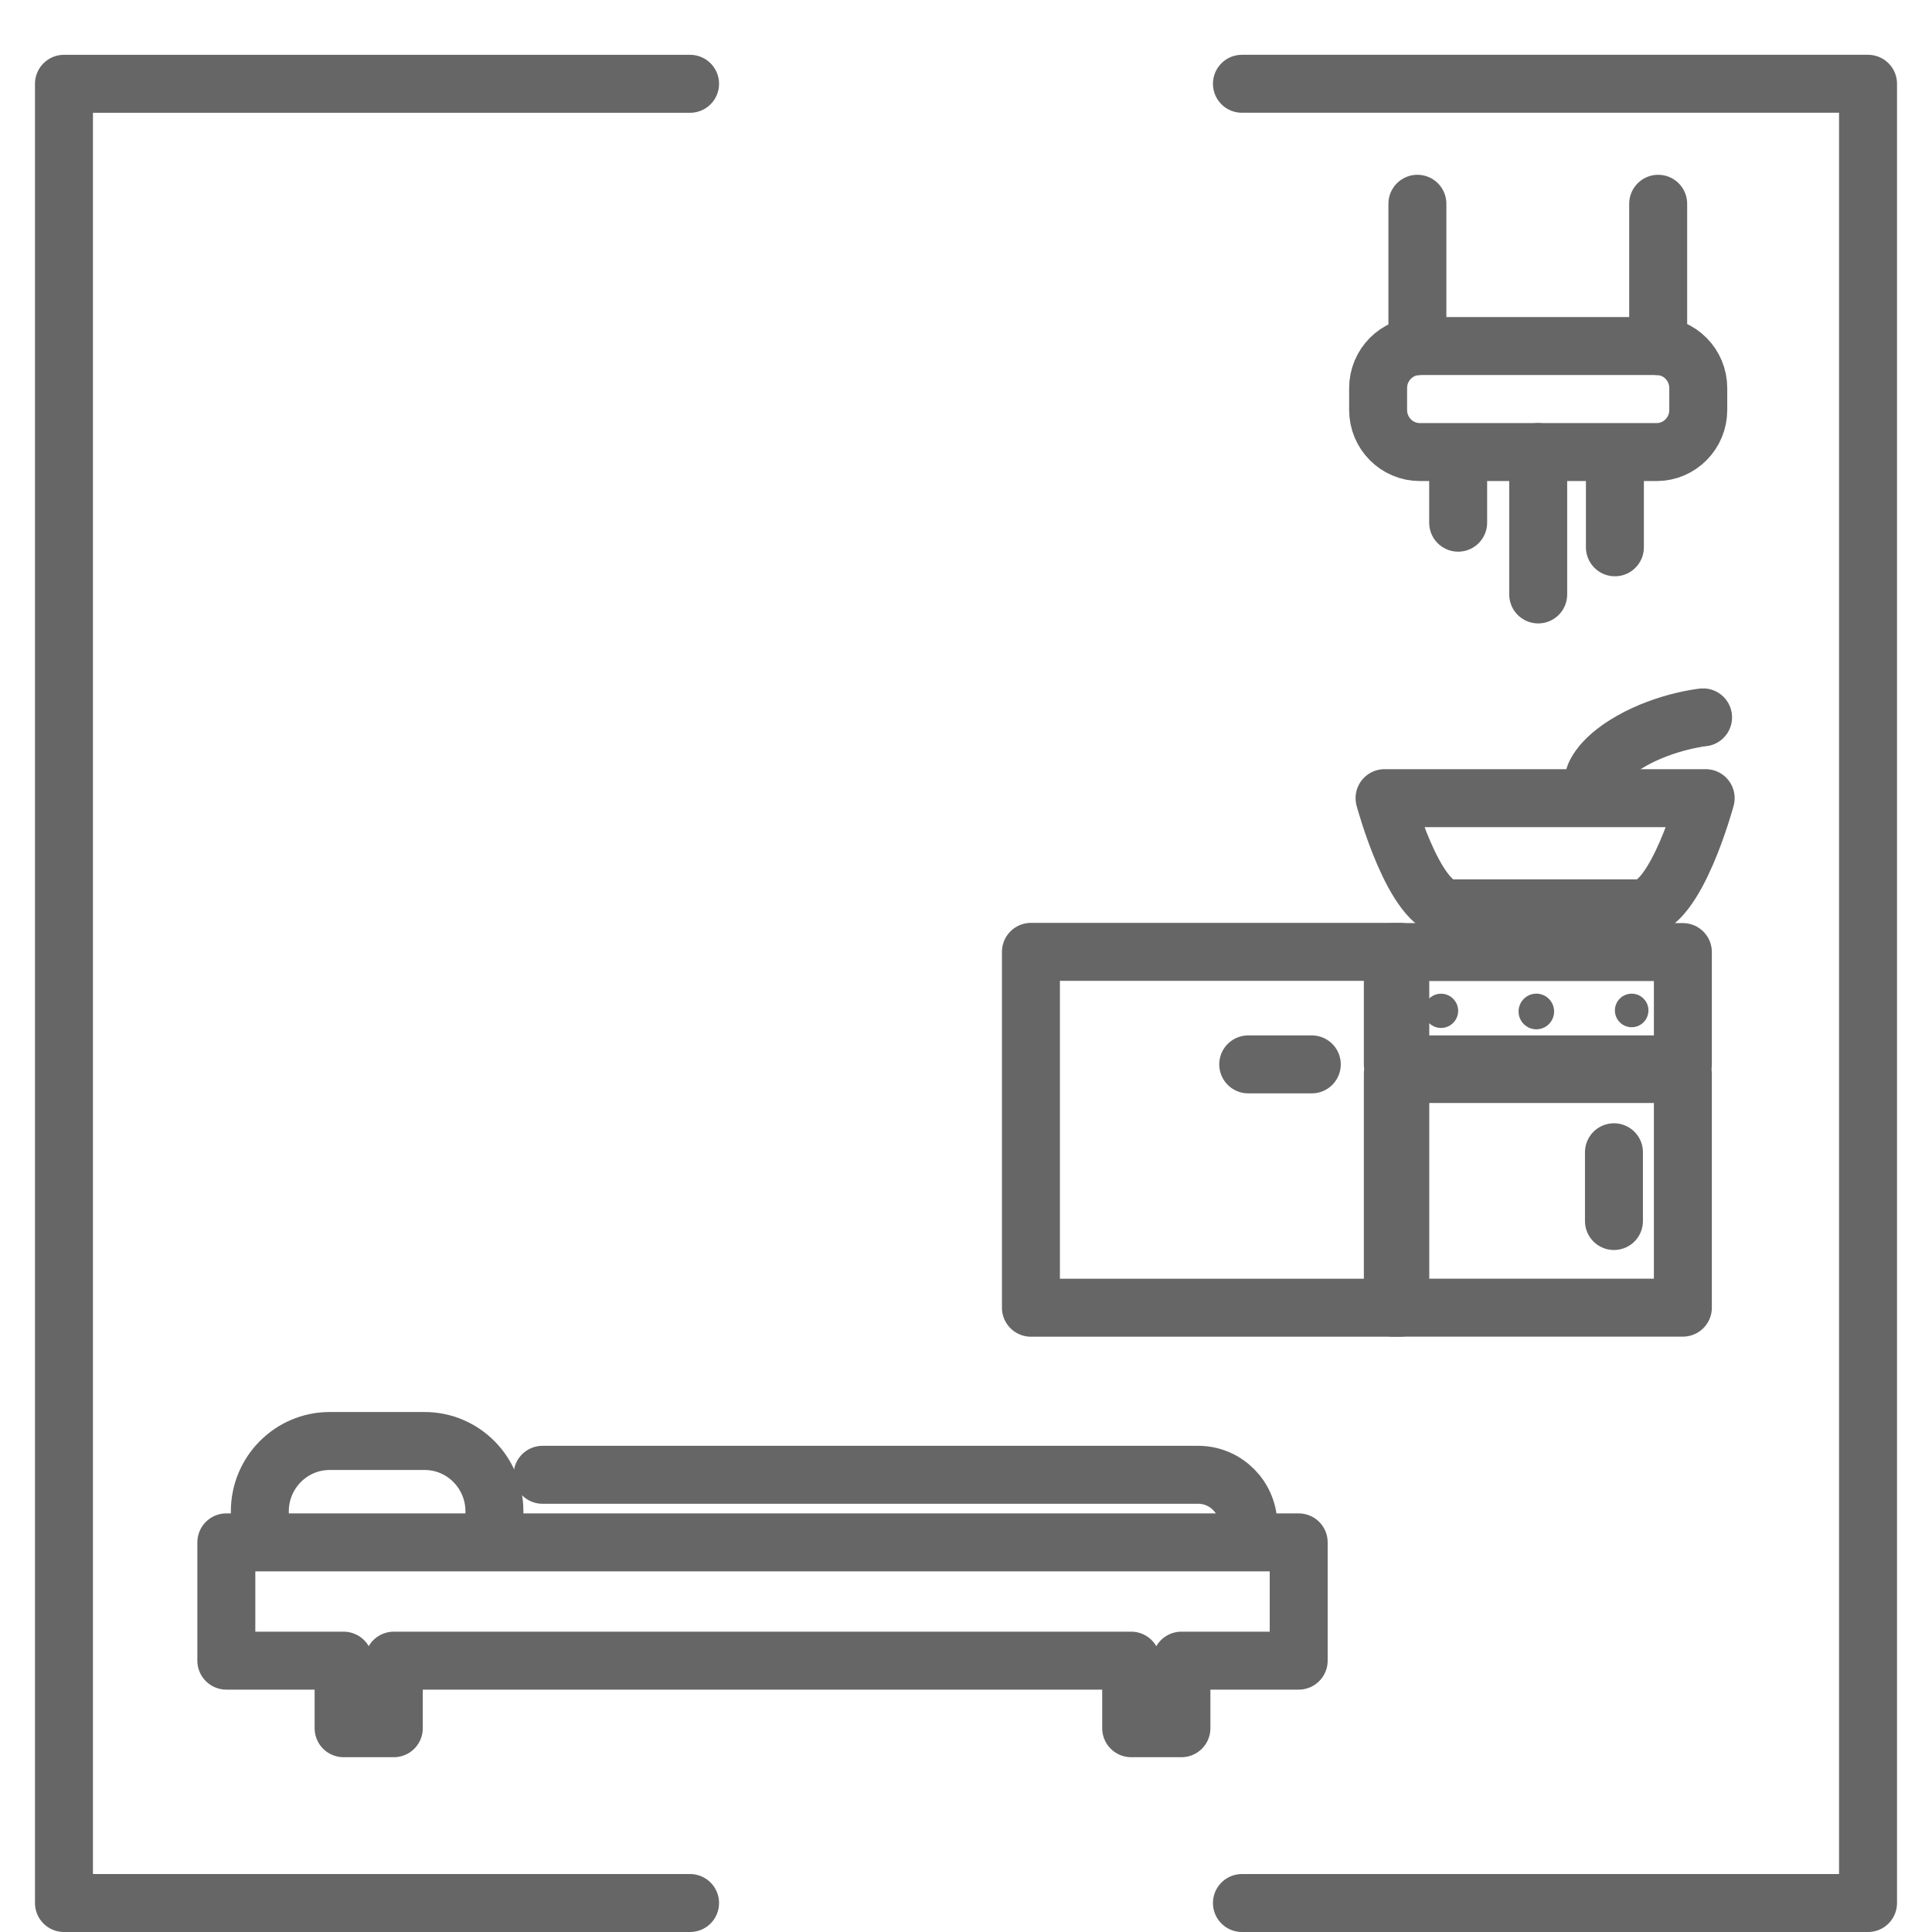
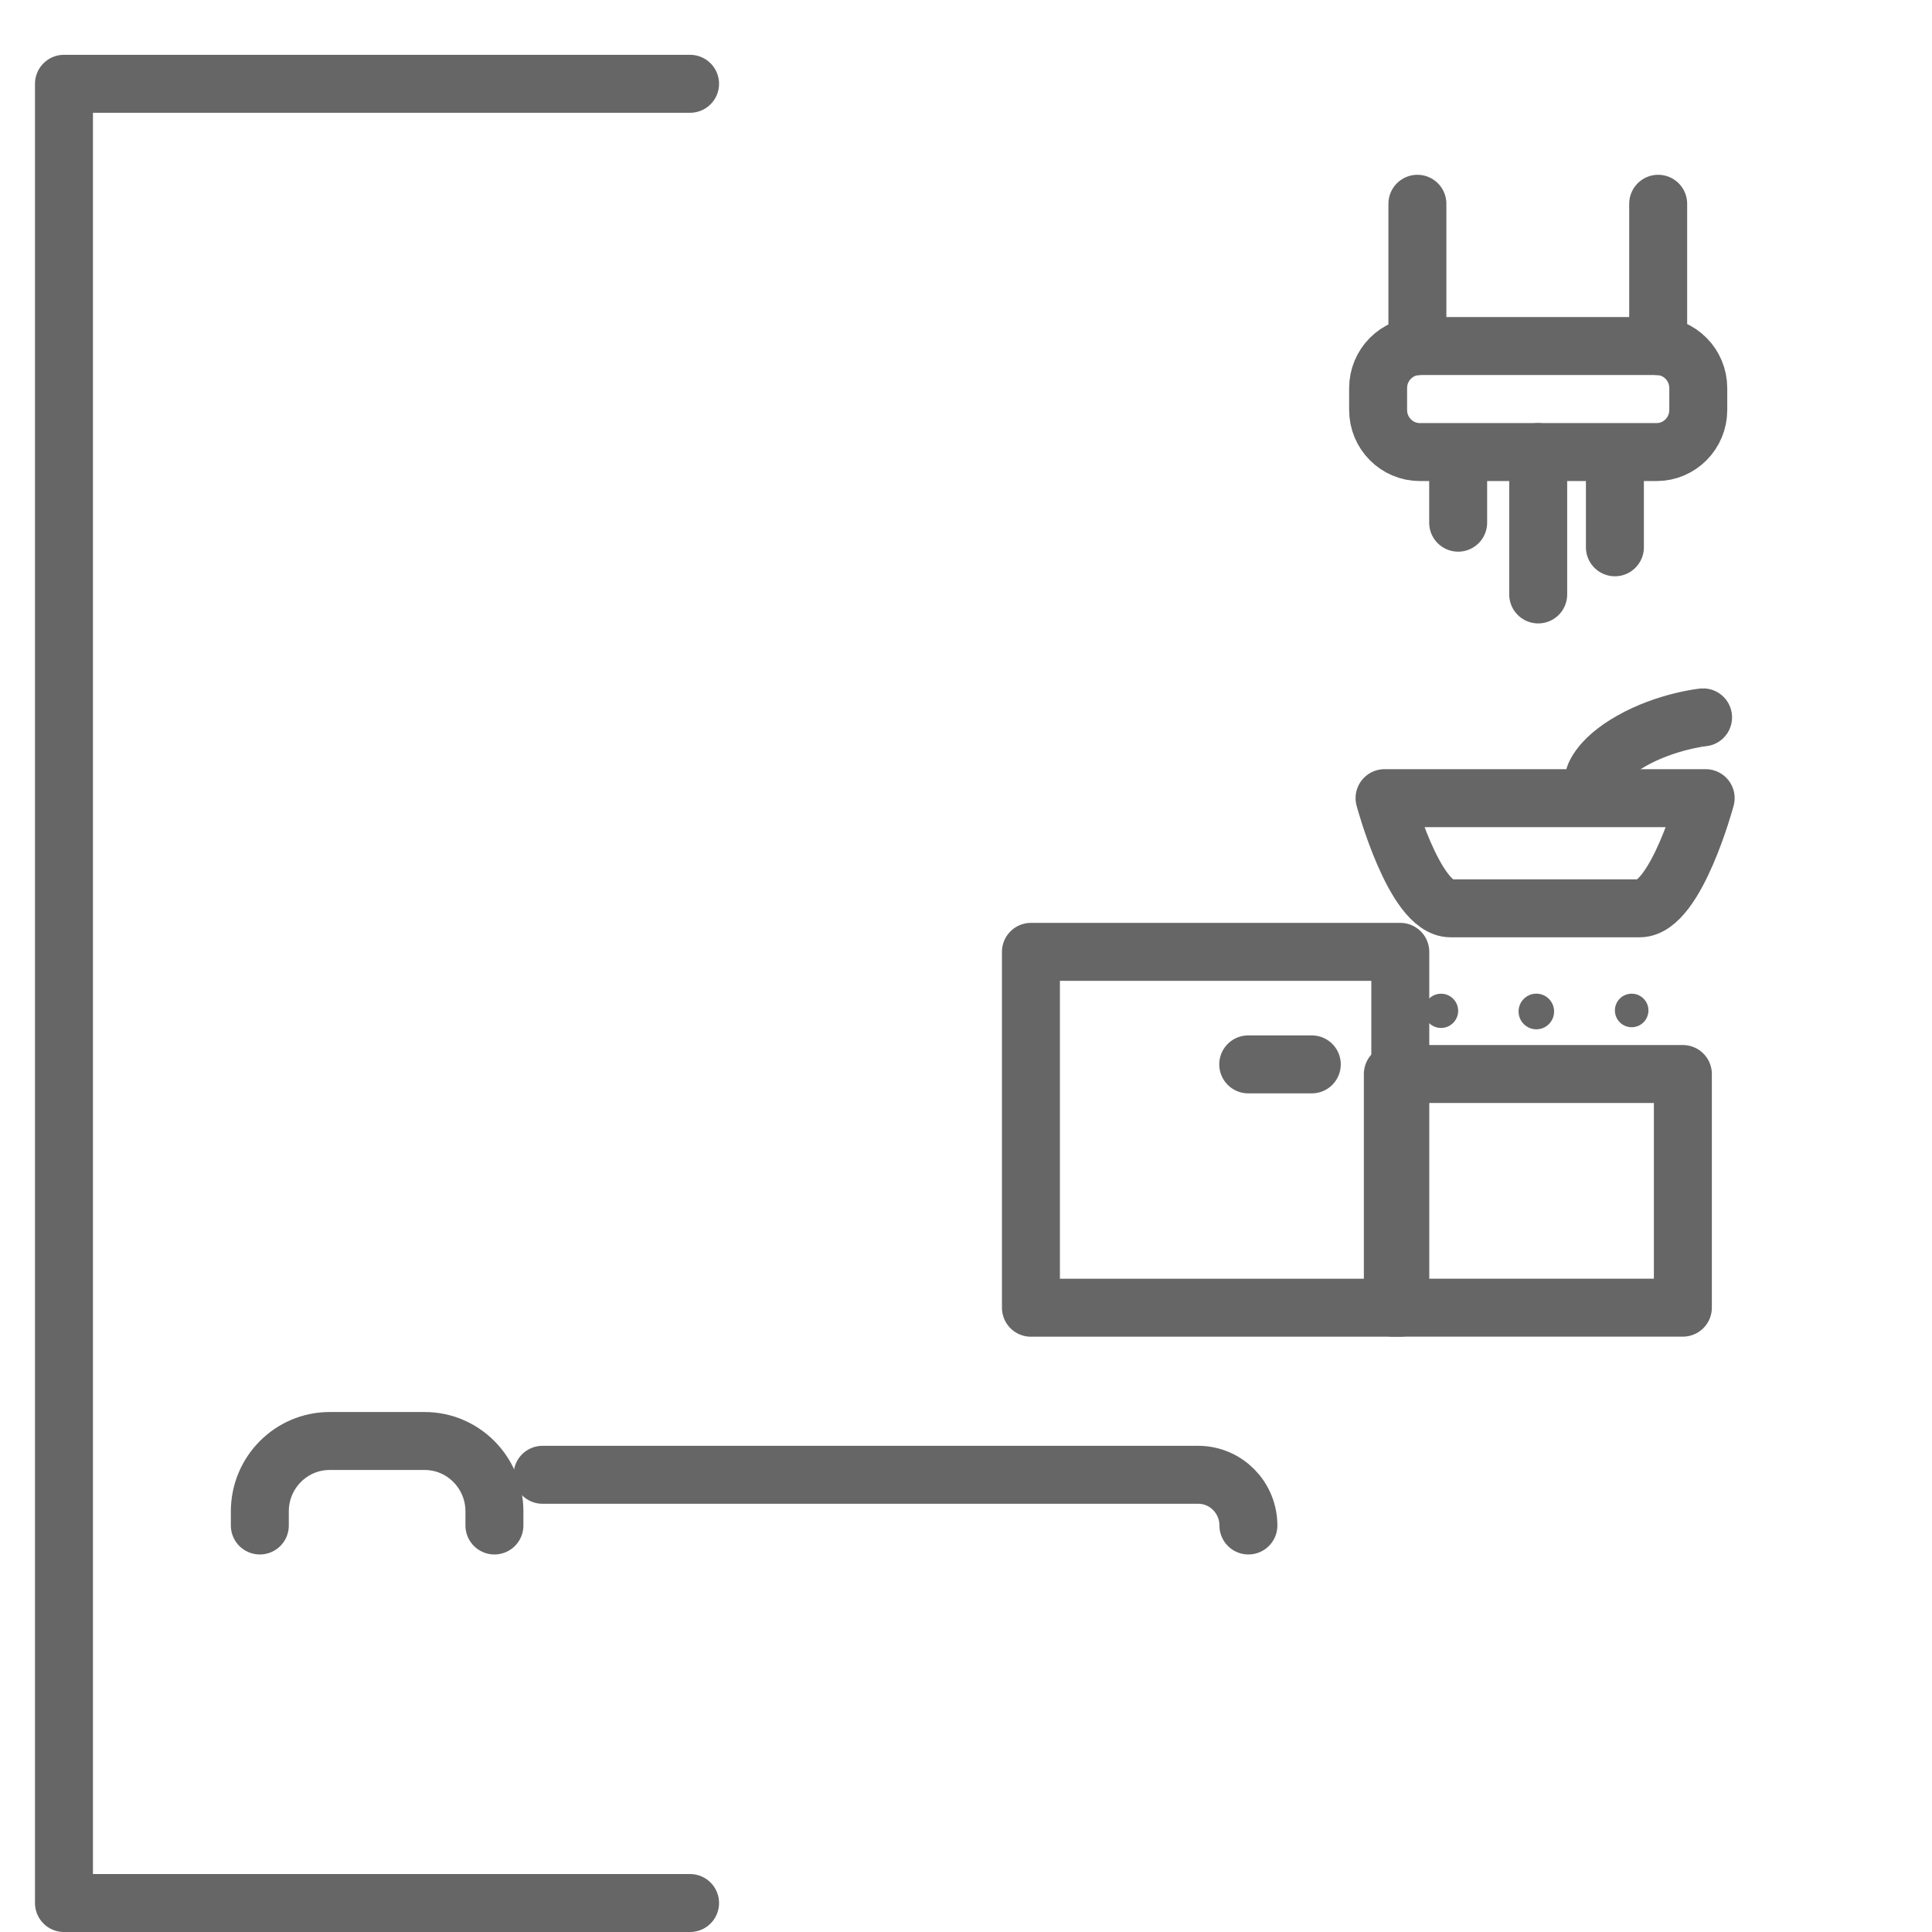
<svg xmlns="http://www.w3.org/2000/svg" id="Ebene_1" x="0px" y="0px" width="100px" height="100px" viewBox="0 0 100 100" xml:space="preserve">
  <g>
    <polyline fill="none" stroke="#666667" stroke-width="3" stroke-linecap="round" stroke-linejoin="round" stroke-miterlimit="10" points="   35.718,4.337 3.311,4.337 3.311,98.5 35.718,98.5  " />
-     <polyline fill="none" stroke="#666667" stroke-width="3" stroke-linecap="round" stroke-linejoin="round" stroke-miterlimit="10" points="   64.282,98.5 96.689,98.5 96.689,4.336 64.282,4.336  " />
  </g>
  <g>
    <g>
-       <path fill="none" stroke="#666667" stroke-width="3" stroke-linecap="round" stroke-linejoin="round" stroke-miterlimit="10" d="    M11.715,85.955h6.07v3.498h2.598v-3.498H58.55v3.498h2.6v-3.498h6.07v-6.122H11.715V85.955z" />
      <path fill="none" stroke="#666667" stroke-width="3" stroke-linecap="round" stroke-linejoin="round" stroke-miterlimit="10" d="    M25.591,78.959v-0.732c0-2.008-1.619-3.641-3.61-3.641h-4.92c-1.993,0-3.612,1.633-3.612,3.641v0.732" />
      <path fill="none" stroke="#666667" stroke-width="3" stroke-linecap="round" stroke-linejoin="round" stroke-miterlimit="10" d="    M64.617,78.959c0-1.447-1.163-2.624-2.6-2.624H28.082" />
    </g>
    <g>
      <circle fill="#666667" cx="84.455" cy="52.301" r="0.868" />
      <path fill="#666667" d="M80.44,52.354c0,0.51-0.409,0.923-0.92,0.923c-0.505,0-0.919-0.413-0.919-0.923    c0-0.509,0.414-0.923,0.919-0.923C80.031,51.432,80.44,51.846,80.44,52.354z" />
      <circle fill="#666667" cx="74.588" cy="52.321" r="0.886" />
      <path fill="none" stroke="#666667" stroke-width="3" stroke-linecap="round" stroke-linejoin="round" stroke-miterlimit="10" d="    M88.151,37.131c0.002,0-1.906,0.198-3.709,1.219c-1.807,1.021-1.954,1.963-1.954,1.963" />
      <path fill="none" stroke="#666667" stroke-width="3" stroke-linecap="round" stroke-linejoin="round" stroke-miterlimit="10" d="    M71.664,41.312c0,0,1.53,5.702,3.415,5.702h9.792c1.883,0,3.414-5.702,3.414-5.702H71.664z" />
-       <rect x="72.093" y="49.279" fill="none" stroke="#666667" stroke-width="3" stroke-linecap="round" stroke-linejoin="round" stroke-miterlimit="10" width="15.012" height="5.812" />
-       <line fill="none" stroke="#666667" stroke-width="3" stroke-linecap="round" stroke-linejoin="round" stroke-miterlimit="10" x1="83.538" y1="59.641" x2="83.538" y2="63.2" />
      <rect x="72.093" y="55.591" fill="none" stroke="#666667" stroke-width="3" stroke-linecap="round" stroke-linejoin="round" stroke-miterlimit="10" width="15.012" height="12.093" />
    </g>
    <path fill="none" stroke="#666667" stroke-width="3" stroke-linecap="round" stroke-linejoin="round" stroke-miterlimit="10" d="   M87.902,21.221c0,1.203-0.966,2.178-2.158,2.178H73.492c-1.192,0-2.161-0.975-2.161-2.178v-1.133c0-1.202,0.969-2.178,2.161-2.178   h12.252c1.192,0,2.158,0.976,2.158,2.178V21.221z" />
    <line fill="none" stroke="#666667" stroke-width="3" stroke-linecap="round" stroke-linejoin="round" stroke-miterlimit="10" x1="73.364" y1="17.916" x2="73.364" y2="10.547" />
    <line fill="none" stroke="#666667" stroke-width="3" stroke-linecap="round" stroke-linejoin="round" stroke-miterlimit="10" x1="75.474" y1="27.054" x2="75.474" y2="23.739" />
    <line fill="none" stroke="#666667" stroke-width="3" stroke-linecap="round" stroke-linejoin="round" stroke-miterlimit="10" x1="79.617" y1="30.768" x2="79.617" y2="23.398" />
    <line fill="none" stroke="#666667" stroke-width="3" stroke-linecap="round" stroke-linejoin="round" stroke-miterlimit="10" x1="83.587" y1="28.328" x2="83.587" y2="23.906" />
    <line fill="none" stroke="#666667" stroke-width="3" stroke-linecap="round" stroke-linejoin="round" stroke-miterlimit="10" x1="85.827" y1="17.916" x2="85.827" y2="10.547" />
    <rect x="53.361" y="49.268" fill="none" stroke="#666667" stroke-width="3" stroke-linecap="round" stroke-linejoin="round" stroke-miterlimit="10" width="19.118" height="18.42" />
    <line fill="none" stroke="#666667" stroke-width="3" stroke-linecap="round" stroke-linejoin="round" stroke-miterlimit="10" x1="67.898" y1="55.092" x2="64.608" y2="55.092" />
  </g>
</svg>